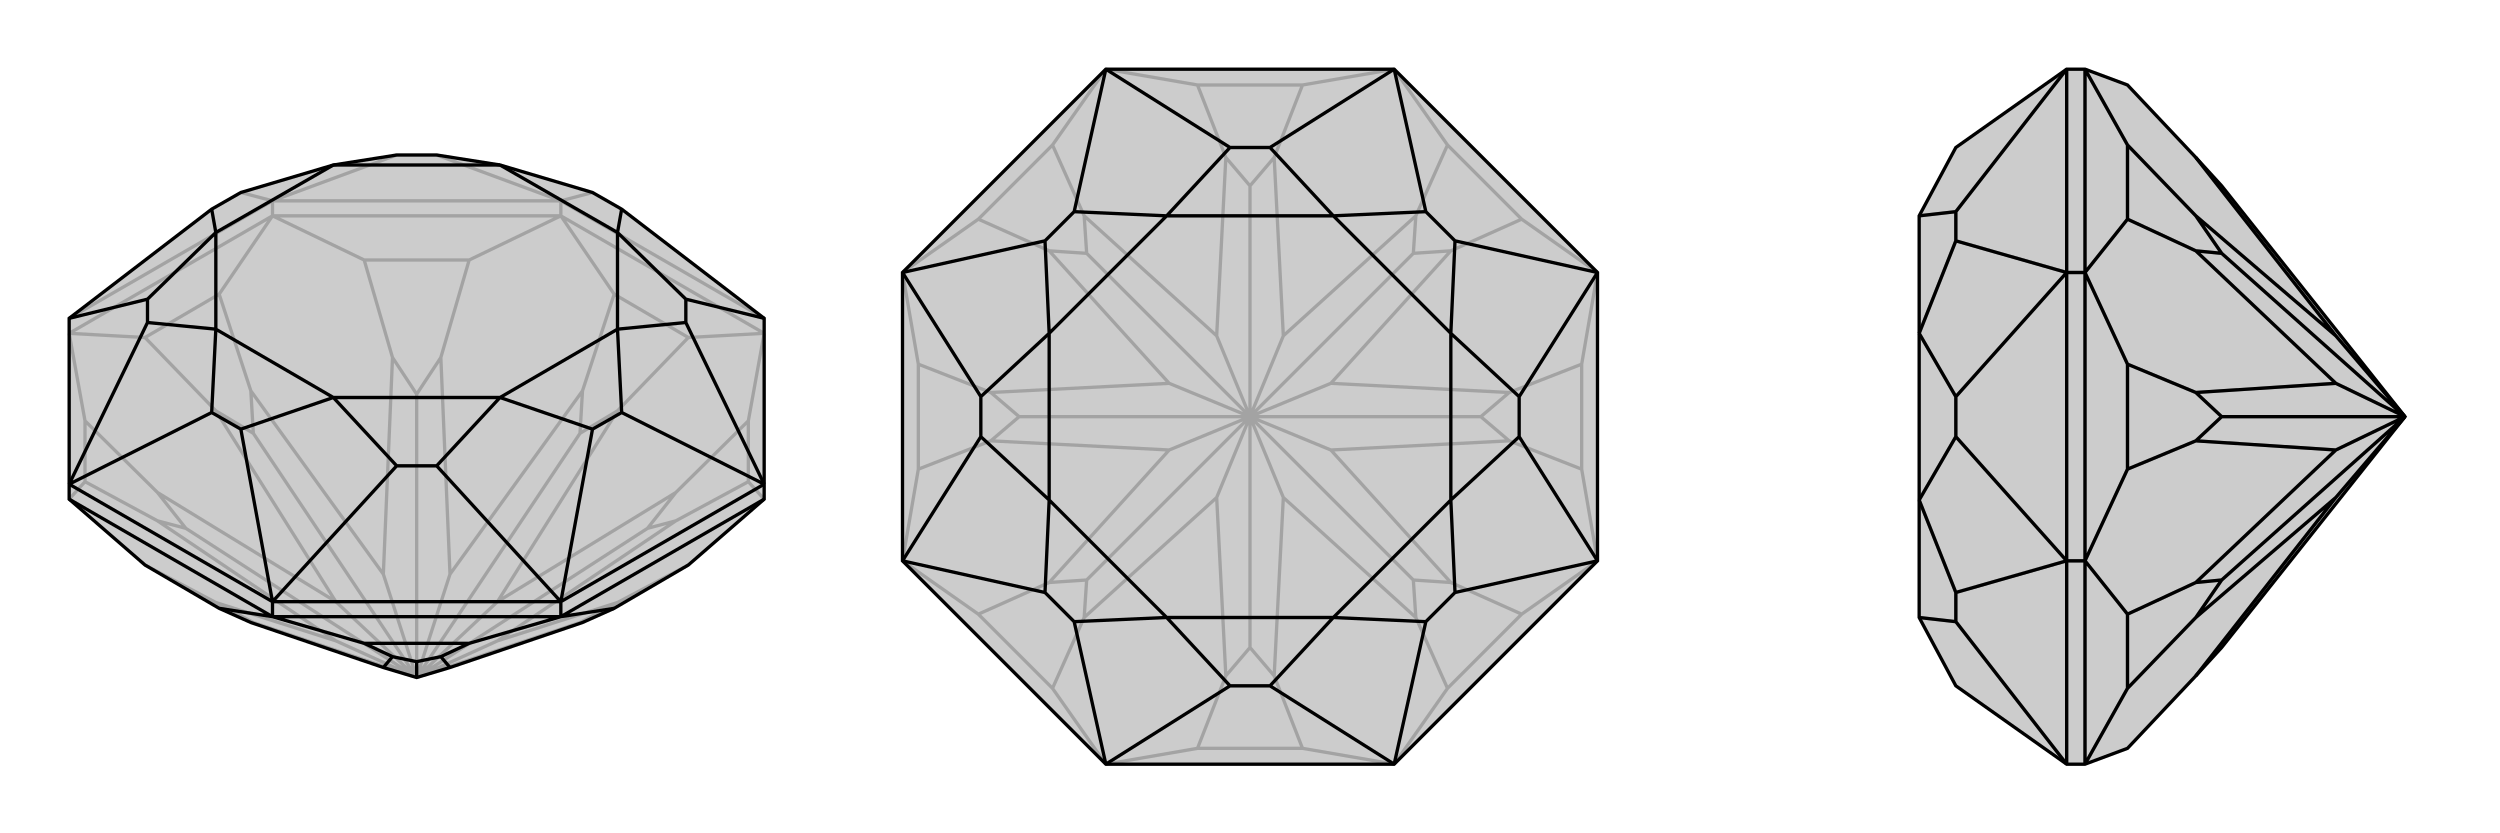
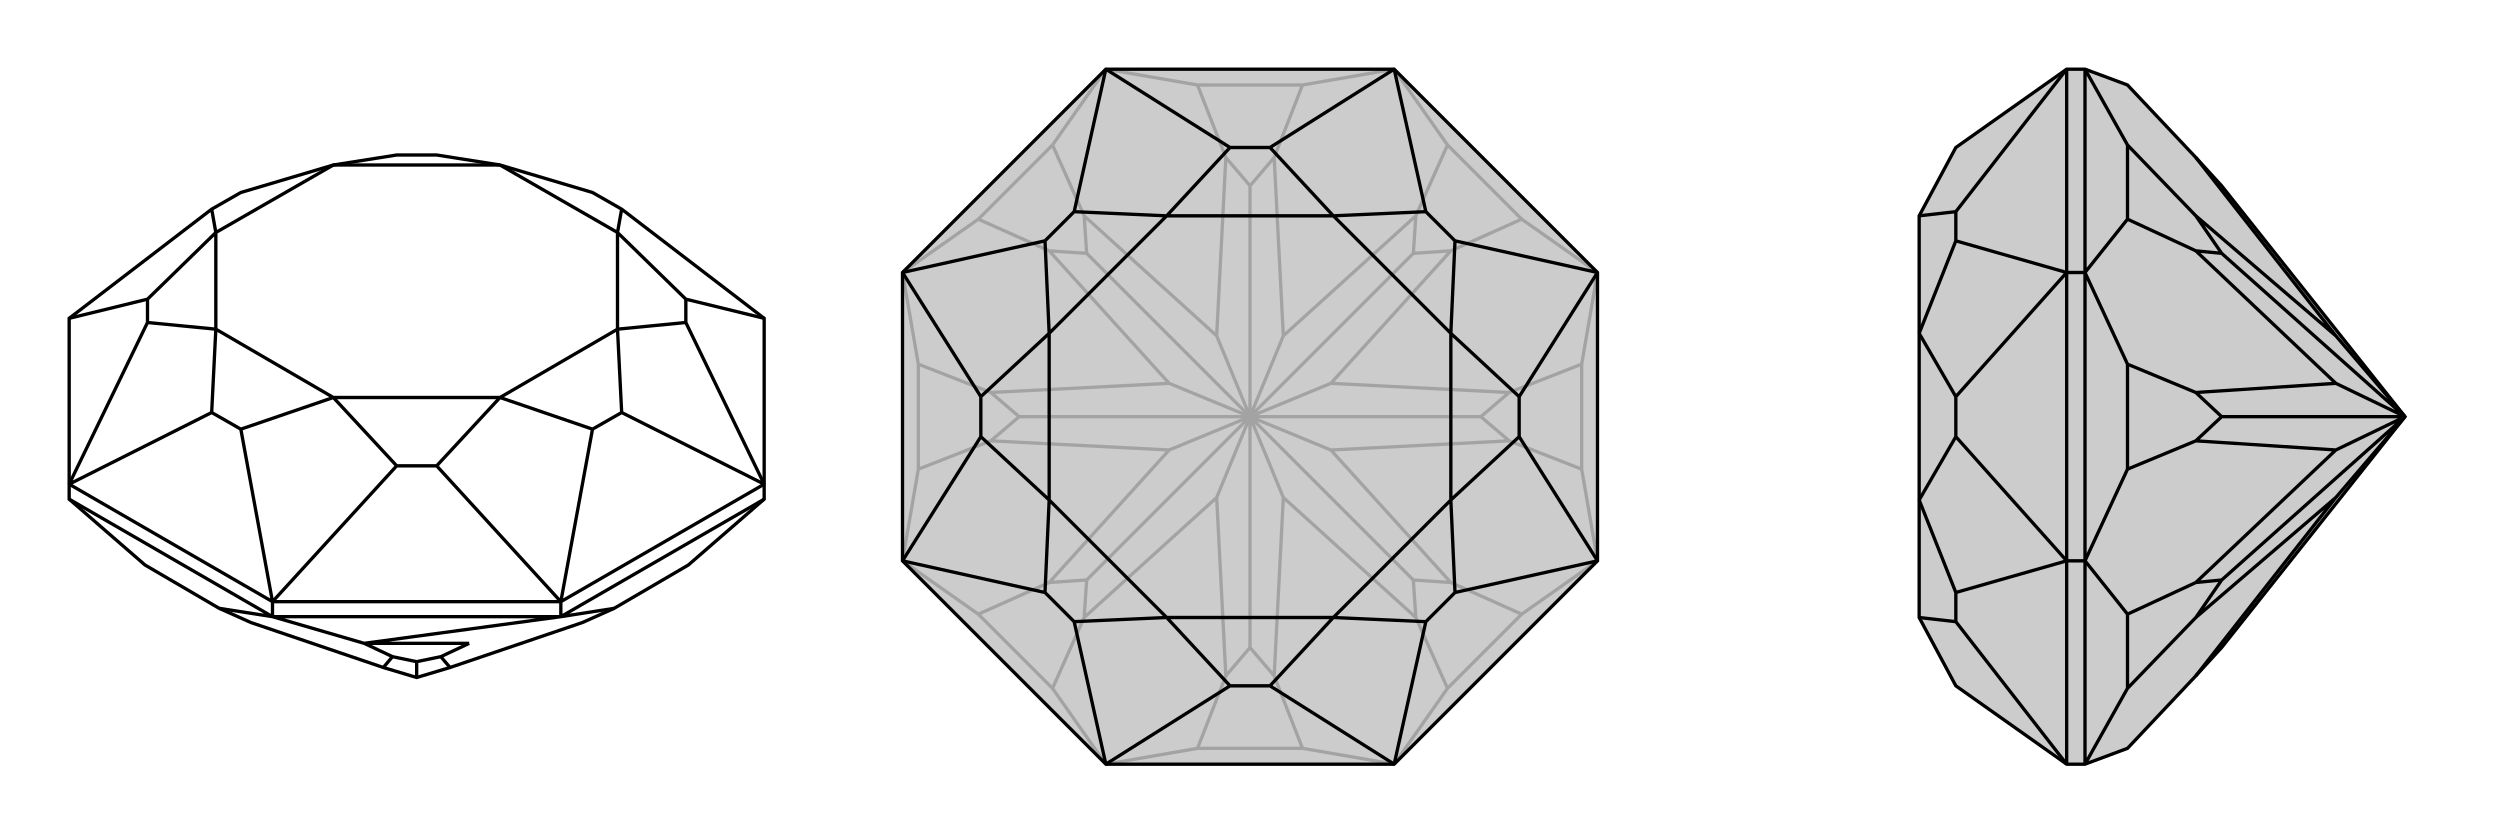
<svg xmlns="http://www.w3.org/2000/svg" viewBox="0 0 3000 1000">
  <g stroke="currentColor" stroke-width="4" fill="none" transform="translate(0 -2)">
-     <path fill="currentColor" stroke="none" fill-opacity=".2" d="M460,803L301,749L263,732L174,680L83,601L83,583L83,384L254,253L289,233L400,200L476,188L524,188L600,200L711,233L746,253L917,384L917,583L917,601L826,680L737,732L699,749L540,803L500,815z" />
-     <path stroke-opacity=".2" d="M673,261L673,243M327,261L327,243M500,815L304,749M500,815L696,749M500,815L597,771M500,815L777,636M500,815L597,724M500,815L696,522M500,815L540,691M500,815L500,475M500,815L460,691M500,815L304,522M500,815L403,771M500,815L403,724M500,815L223,636M403,771L259,725M403,771L189,627M597,771L741,725M597,771L811,627M597,724L811,593M597,724L741,495M540,691L699,471M540,691L529,431M460,691L471,431M460,691L301,471M403,724L259,495M403,724L189,593M304,749L301,749M304,749L259,725M259,725L174,680M696,749L741,725M696,749L699,749M741,725L826,680M777,636L811,593M777,636L811,627M811,627L898,580M811,593L898,507M696,522L699,471M696,522L741,495M741,495L826,407M699,471L737,355M500,475L471,431M500,475L529,431M529,431L563,314M471,431L437,314M304,522L259,495M304,522L301,471M301,471L263,355M259,495L174,407M223,636L189,627M223,636L189,593M189,627L102,580M189,593L102,507M917,601L898,580M898,507L917,402M898,580L898,507M917,402L673,261M917,402L826,407M673,261L737,355M826,407L737,355M673,261L327,261M673,261L563,314M437,314L327,261M563,314L437,314M327,261L83,402M327,261L263,355M83,402L174,407M263,355L174,407M83,601L102,580M83,402L102,507M102,580L102,507M917,384L673,243M83,384L327,243M673,243L327,243M673,243L711,233M673,243L524,188M327,243L289,233M327,243L476,188" />
    <path d="M460,803L301,749L263,732L174,680L83,601L83,583L83,384L254,253L289,233L400,200L476,188L524,188L600,200L711,233L746,253L917,384L917,583L917,601L826,680L737,732L699,749L540,803L500,815z" />
-     <path d="M327,742L327,724M673,742L673,724M500,815L500,796M460,803L471,790M540,803L529,790M500,796L529,790M500,796L471,790M471,790L437,774M529,790L563,774M327,742L83,601M327,742L263,732M327,742L673,742M327,742L437,774M563,774L673,742M437,774L563,774M673,742L917,601M673,742L737,732M917,583L673,724M327,724L673,724M327,724L83,583M917,384L823,361M917,583L823,389M917,583L746,497M673,724L711,517M673,724L524,561M327,724L476,561M327,724L289,517M83,583L254,497M83,583L177,389M83,384L177,361M746,253L741,281M823,361L823,389M823,361L741,281M823,389L741,397M746,497L711,517M746,497L741,397M711,517L600,479M524,561L476,561M524,561L600,479M476,561L400,479M289,517L254,497M289,517L400,479M254,497L259,397M177,389L177,361M177,389L259,397M177,361L259,281M254,253L259,281M741,281L600,200M741,281L741,397M741,397L600,479M600,479L400,479M400,479L259,397M259,397L259,281M259,281L400,200M600,200L400,200" />
+     <path d="M327,742L327,724M673,742L673,724M500,815L500,796M460,803L471,790M540,803L529,790M500,796L529,790M500,796L471,790M471,790L437,774M529,790L563,774M327,742L83,601M327,742L263,732M327,742L673,742M327,742L437,774L673,742M437,774L563,774M673,742L917,601M673,742L737,732M917,583L673,724M327,724L673,724M327,724L83,583M917,384L823,361M917,583L823,389M917,583L746,497M673,724L711,517M673,724L524,561M327,724L476,561M327,724L289,517M83,583L254,497M83,583L177,389M83,384L177,361M746,253L741,281M823,361L823,389M823,361L741,281M823,389L741,397M746,497L711,517M746,497L741,397M711,517L600,479M524,561L476,561M524,561L600,479M476,561L400,479M289,517L254,497M289,517L400,479M254,497L259,397M177,389L177,361M177,389L259,397M177,361L259,281M254,253L259,281M741,281L600,200M741,281L741,397M741,397L600,479M600,479L400,479M400,479L259,397M259,397L259,281M259,281L400,200M600,200L400,200" />
  </g>
  <g stroke="currentColor" stroke-width="4" fill="none" transform="translate(1000 0)">
    <path fill="currentColor" stroke="none" fill-opacity=".2" d="M673,83L327,83L83,327L83,673L327,917L673,917L917,673L917,327z" />
    <path stroke-opacity=".2" d="M500,500L500,777M500,500L540,597M500,500L696,696M500,500L597,540M500,500L777,500M500,500L597,460M500,500L696,304M500,500L540,403M500,500L500,223M500,500L460,403M500,500L304,304M500,500L403,460M500,500L223,500M500,500L460,597M500,500L403,540M500,500L304,696M460,597L471,811M460,597L301,741M540,597L529,811M540,597L699,741M597,540L741,699M597,540L811,529M597,460L811,471M597,460L741,301M540,403L699,259M540,403L529,189M460,403L471,189M460,403L301,259M403,460L259,301M403,460L189,471M403,540L189,529M403,540L259,699M500,777L529,811M500,777L471,811M471,811L437,898M529,811L563,898M696,696L741,699M696,696L699,741M699,741L737,826M741,699L826,737M777,500L811,471M777,500L811,529M811,529L898,563M811,471L898,437M696,304L699,259M696,304L741,301M741,301L826,263M699,259L737,174M500,223L471,189M500,223L529,189M529,189L563,102M471,189L437,102M304,304L259,301M304,304L301,259M301,259L263,174M259,301L174,263M223,500L189,529M223,500L189,471M189,471L102,437M189,529L102,563M304,696L301,741M304,696L259,699M301,741L263,826M259,699L174,737M327,917L437,898M673,917L563,898M437,898L563,898M673,917L737,826M826,737L917,673M737,826L826,737M917,673L898,563M917,327L898,437M898,563L898,437M917,327L826,263M737,174L673,83M826,263L737,174M673,83L563,102M327,83L437,102M563,102L437,102M327,83L263,174M174,263L83,327M263,174L174,263M83,327L102,437M83,673L102,563M102,437L102,563M327,917L263,826M83,673L174,737M263,826L174,737" />
    <path d="M673,83L327,83L83,327L83,673L327,917L673,917L917,673L917,327z" />
    <path d="M327,83L476,177M327,83L289,254M673,83L524,177M673,83L711,254M917,327L746,289M917,327L823,476M917,673L823,524M917,673L746,711M673,917L711,746M673,917L524,823M327,917L476,823M327,917L289,746M83,673L254,711M83,673L177,524M83,327L177,476M83,327L254,289M476,177L524,177M476,177L400,259M524,177L600,259M711,254L746,289M711,254L600,259M746,289L741,400M823,476L823,524M823,476L741,400M823,524L741,600M746,711L711,746M746,711L741,600M711,746L600,741M524,823L476,823M524,823L600,741M476,823L400,741M289,746L254,711M289,746L400,741M254,711L259,600M177,524L177,476M177,524L259,600M177,476L259,400M289,254L254,289M289,254L400,259M254,289L259,400M600,259L400,259M600,259L741,400M741,400L741,600M741,600L600,741M600,741L400,741M400,741L259,600M259,600L259,400M400,259L259,400" />
  </g>
  <g stroke="currentColor" stroke-width="4" fill="none" transform="translate(2000 0)">
    <path fill="currentColor" stroke="none" fill-opacity=".2" d="M666,777L635,811L553,898L502,917L480,917L347,823L303,741L303,600L303,400L303,259L347,177L480,83L502,83L553,102L635,189L666,223L886,500z" />
-     <path stroke-opacity=".2" d="M502,327L480,327M502,673L480,673M886,500L803,403M886,500L666,304M886,500L803,460M886,500L666,500M886,500L803,597M886,500L803,540M886,500L666,696M803,597L635,811M803,597L635,741M803,403L635,189M803,403L635,259M803,460L635,301M803,460L635,471M803,540L635,529M803,540L635,699M666,304L635,301M666,304L635,259M635,259L553,174M635,301L553,263M666,500L635,529M666,500L635,471M635,471L553,437M635,529L553,563M666,696L635,741M666,696L635,699M635,741L553,826M635,699L553,737M502,83L502,327M502,83L553,174M553,263L502,327M553,174L553,263M502,327L502,673M502,327L553,437M502,673L553,563M553,437L553,563M502,917L502,673M502,917L553,826M502,673L553,737M553,826L553,737M480,917L480,673M480,673L480,327M480,83L480,327M480,83L347,254M480,917L347,746M480,673L347,711M480,673L347,524M480,327L347,476M480,327L347,289M347,746L347,711M347,746L303,741M347,711L303,600M347,524L347,476M347,524L303,600M347,476L303,400M347,254L347,289M347,254L303,259M347,289L303,400" />
    <path d="M666,777L635,811L553,898L502,917L480,917L347,823L303,741L303,600L303,400L303,259L347,177L480,83L502,83L553,102L635,189L666,223L886,500z" />
    <path d="M502,673L480,673M502,327L480,327M886,500L803,597M886,500L666,696M886,500L803,540M886,500L666,500M886,500L803,460M886,500L666,304M886,500L803,403M803,597L635,811M803,597L635,741M803,540L635,699M803,540L635,529M803,460L635,471M803,460L635,301M803,403L635,259M803,403L635,189M666,696L635,699M666,696L635,741M635,741L553,826M635,699L553,737M666,500L635,471M666,500L635,529M635,529L553,563M635,471L553,437M666,304L635,259M666,304L635,301M635,301L553,263M635,259L553,174M502,917L502,673M502,917L553,826M553,737L502,673M553,826L553,737M502,673L502,327M502,673L553,563M502,327L553,437M553,563L553,437M502,327L502,83M502,327L553,263M553,174L502,83M553,263L553,174M480,327L480,83M480,327L480,673M480,917L480,673M480,83L347,254M480,327L347,289M480,327L347,476M480,673L347,524M480,673L347,711M480,917L347,746M347,254L347,289M347,254L303,259M347,289L303,400M347,476L347,524M347,476L303,400M347,524L303,600M347,711L347,746M347,711L303,600M347,746L303,741" />
  </g>
</svg>